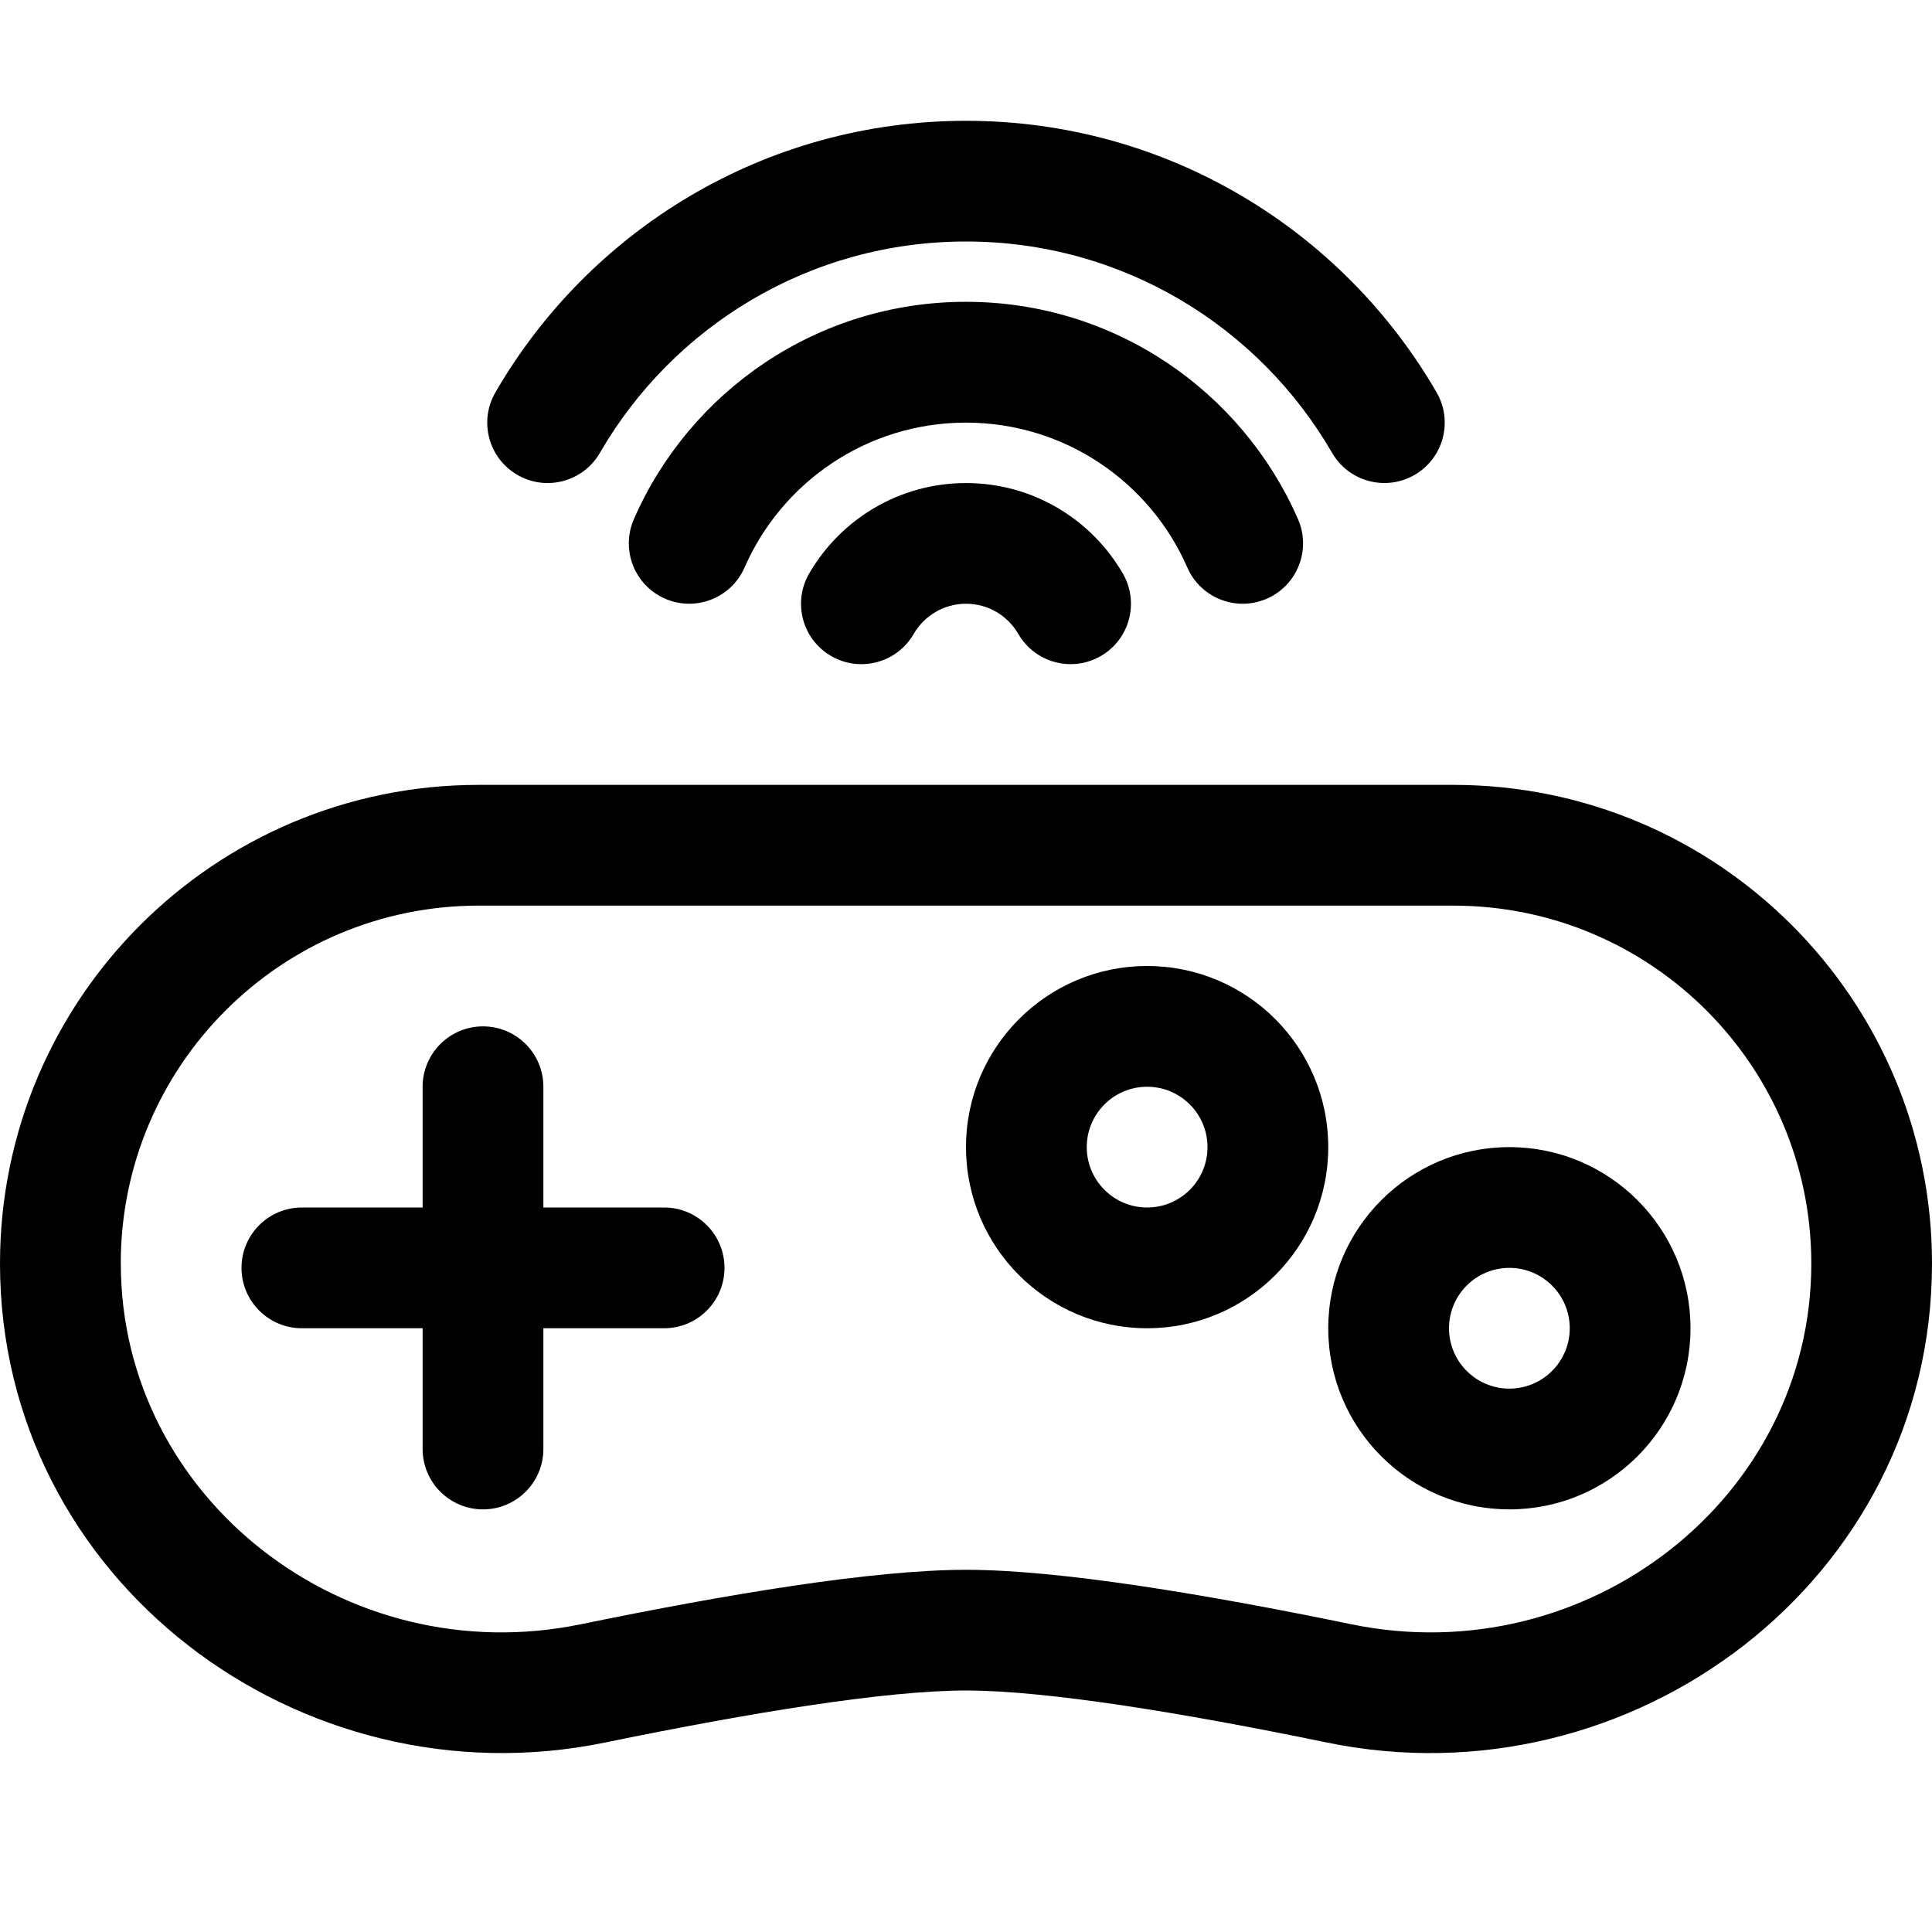
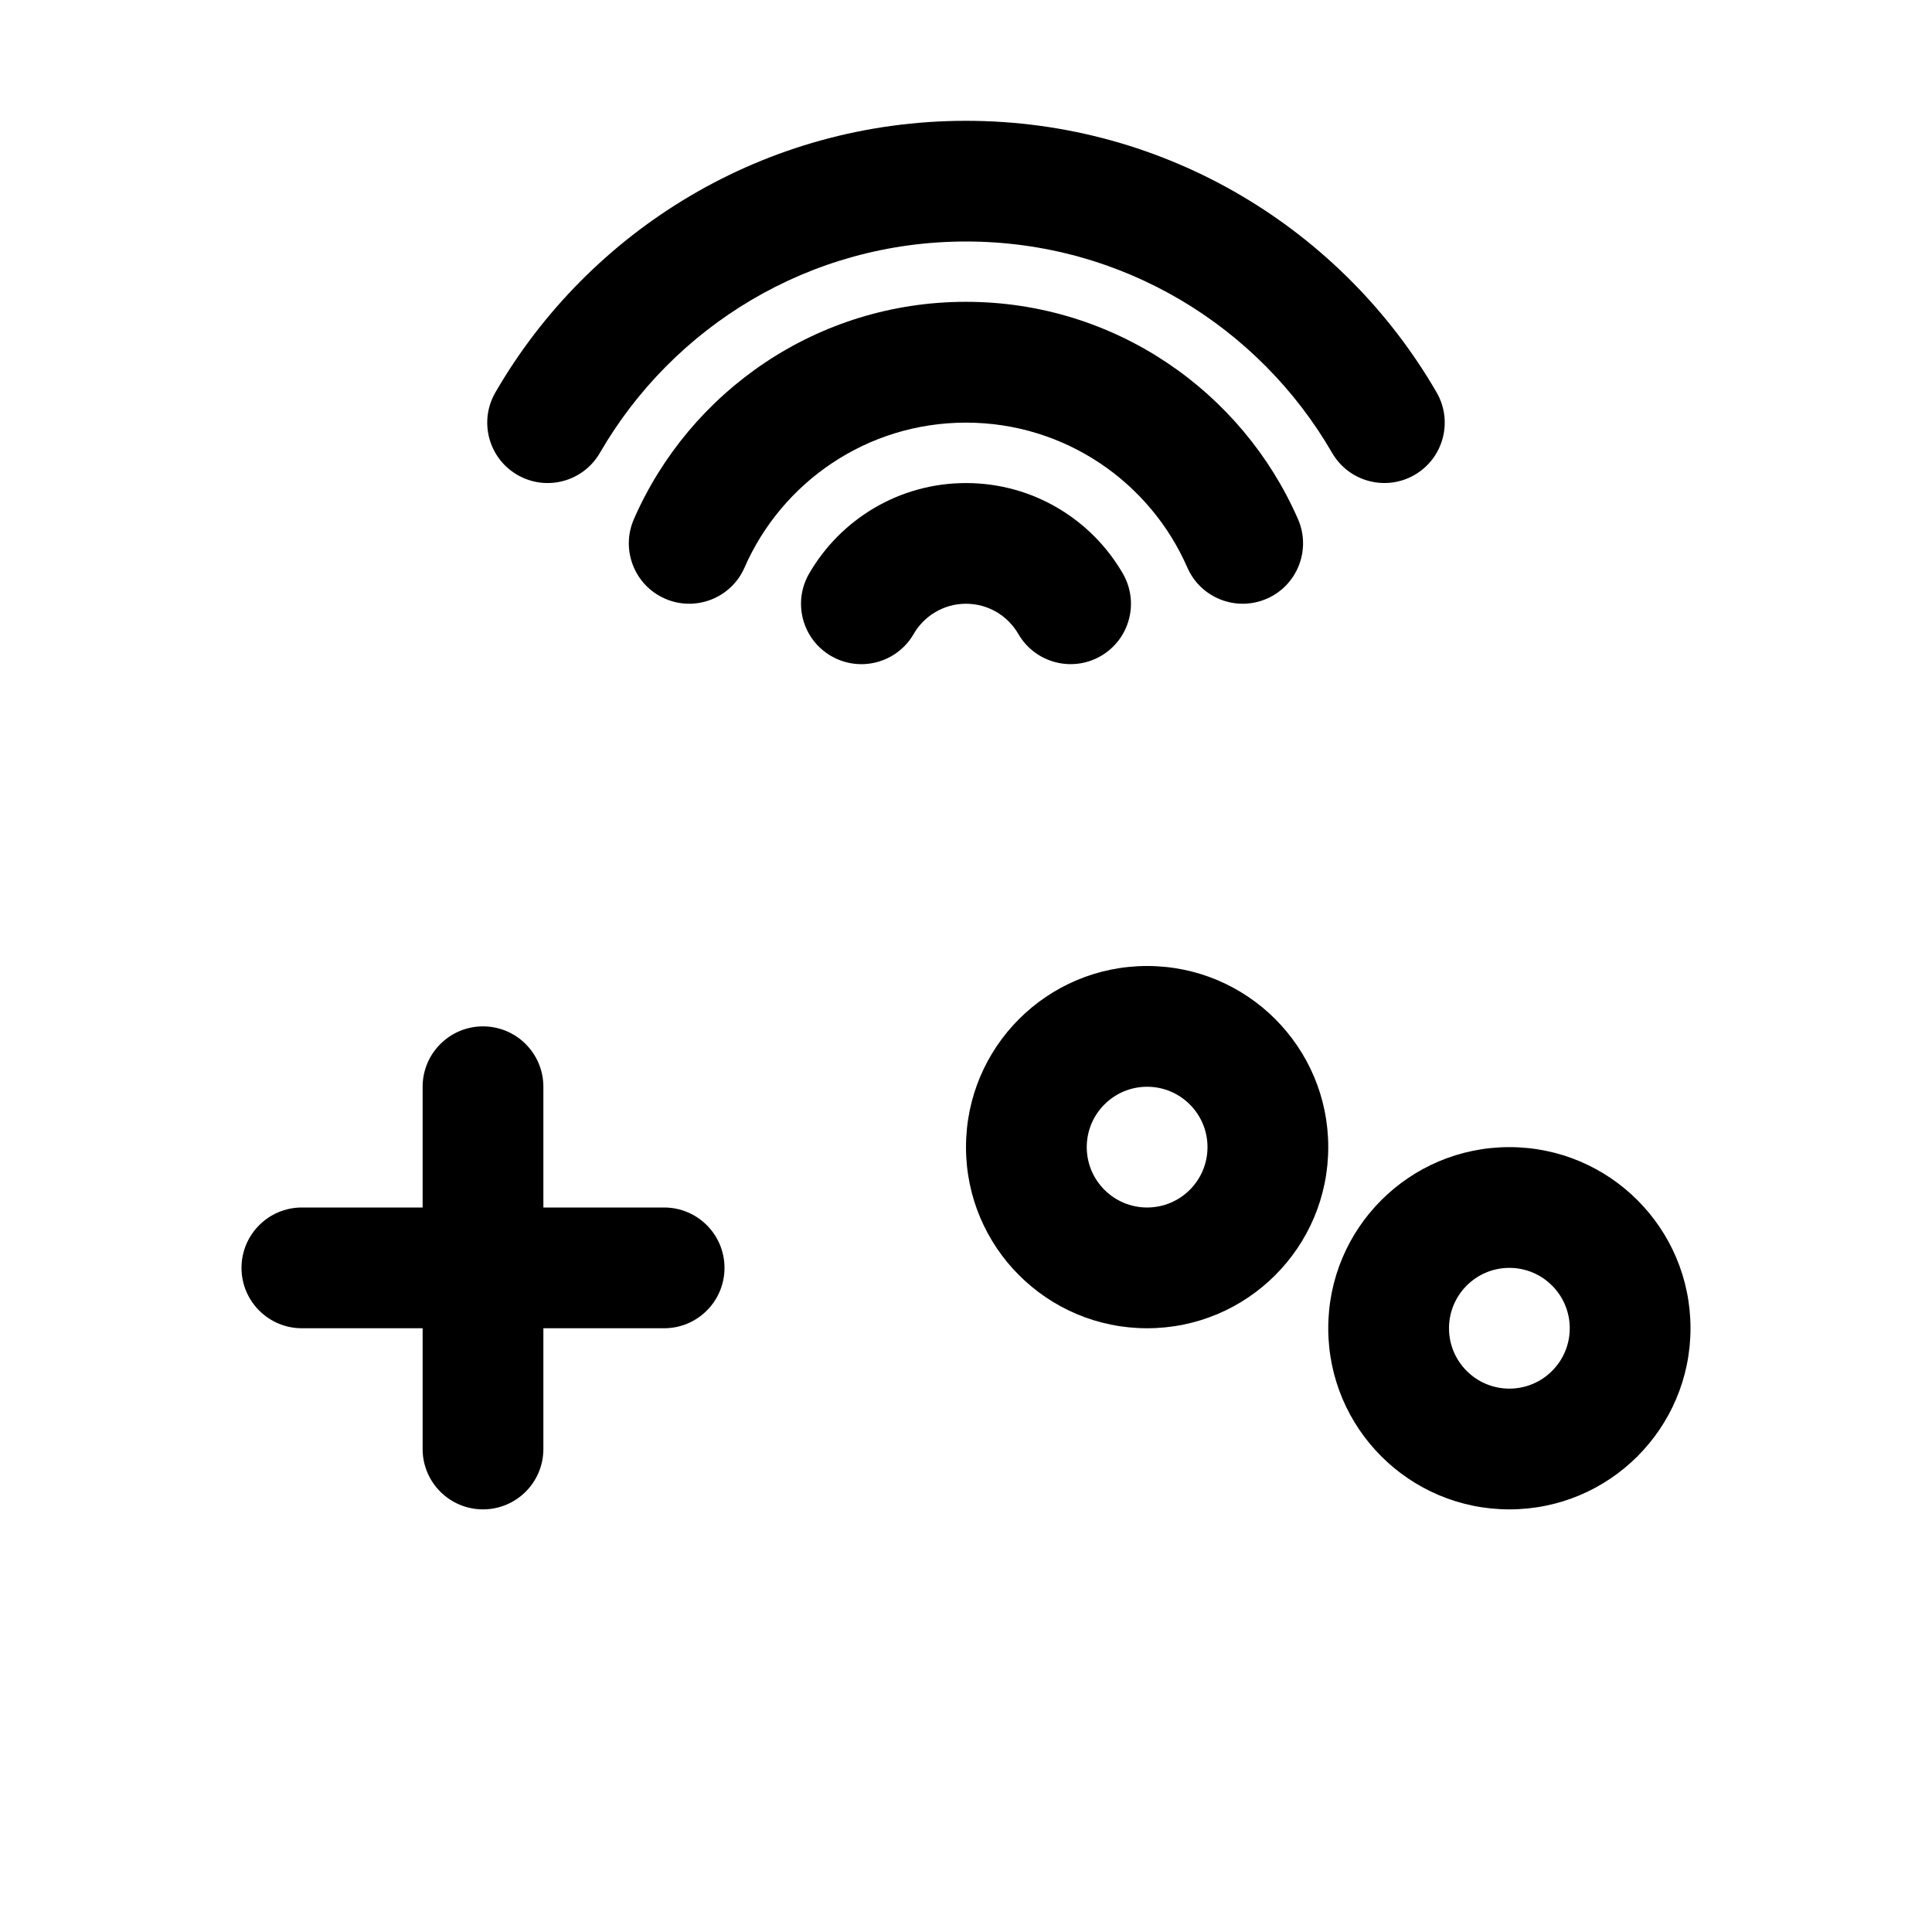
<svg xmlns="http://www.w3.org/2000/svg" fill="none" height="32" viewBox="0 0 32 32" width="32">
  <g id="Gamepad">
    <g id="Gamepad_2">
      <g id="Union" fill="#000">
        <path d="m9.936 7.501c1.212-2.095 3.474-3.501 6.064-3.501 2.59 0 4.852 1.406 6.064 3.501.277.478.888.641 1.366.365.478-.277.641-.888.365-1.366-1.555-2.687-4.463-4.499-7.795-4.499-3.333 0-6.241 1.812-7.795 4.499-.277.478-.113 1.09.365 1.366.478.277 1.09.113 1.366-.365z" />
        <path d="m16 7c-1.639 0-3.05.986-3.668 2.4-.221.506-.811.737-1.317.516-.506-.221-.737-.811-.516-1.317.925-2.117 3.038-3.6 5.5-3.6 2.462 0 4.575 1.483 5.5 3.6.221.506-.01 1.096-.516 1.317-.506.221-1.096-.01-1.317-.516-.618-1.415-2.029-2.4-3.668-2.4z" />
        <path d="m15.133 10.501c.174-.301.498-.501.867-.501s.692.199.867.501c.277.478.888.641 1.366.365.478-.277.641-.888.365-1.366-.517-.894-1.486-1.499-2.598-1.499s-2.081.605-2.598 1.499c-.277.478-.113 1.09.365 1.366.478.277 1.09.113 1.366-.365z" />
        <path d="m8 17c-.552 0-1 .448-1 1v2h-2c-.552 0-1 .448-1 1s.448 1 1 1h2v2c0 .552.448 1 1 1s1-.448 1-1v-2h2c.552 0 1-.448 1-1s-.448-1-1-1h-2v-2c0-.552-.448-1-1-1z" />
        <g clip-rule="evenodd" fill-rule="evenodd">
          <path d="m19 16c-1.657 0-3 1.343-3 3s1.343 3 3 3 3-1.343 3-3-1.343-3-3-3zm-1 3c0-.552.448-1 1-1s1 .448 1 1-.448 1-1 1-1-.448-1-1z" />
          <path d="m22 22c0-1.657 1.343-3 3-3s3 1.343 3 3-1.343 3-3 3-3-1.343-3-3zm3-1c-.552 0-1 .448-1 1s.448 1 1 1 1-.448 1-1-.448-1-1-1z" />
-           <path d="m7.929 13c-4.379 0-7.929 3.55-7.929 7.929 0 5.248 4.972 8.972 10.021 7.933 2.415-.497 4.659-.862 5.979-.862s3.563.364 5.979.862c5.049 1.04 10.021-2.685 10.021-7.933 0-4.379-3.55-7.929-7.929-7.929zm-5.929 7.929c0-3.274 2.654-5.929 5.929-5.929h16.143c3.274 0 5.929 2.654 5.929 5.929 0 3.889-3.718 6.777-7.618 5.974-2.399-.494-4.83-.902-6.382-.902s-3.983.409-6.382.902c-3.9.803-7.618-2.084-7.618-5.974z" />
        </g>
      </g>
    </g>
  </g>
</svg>